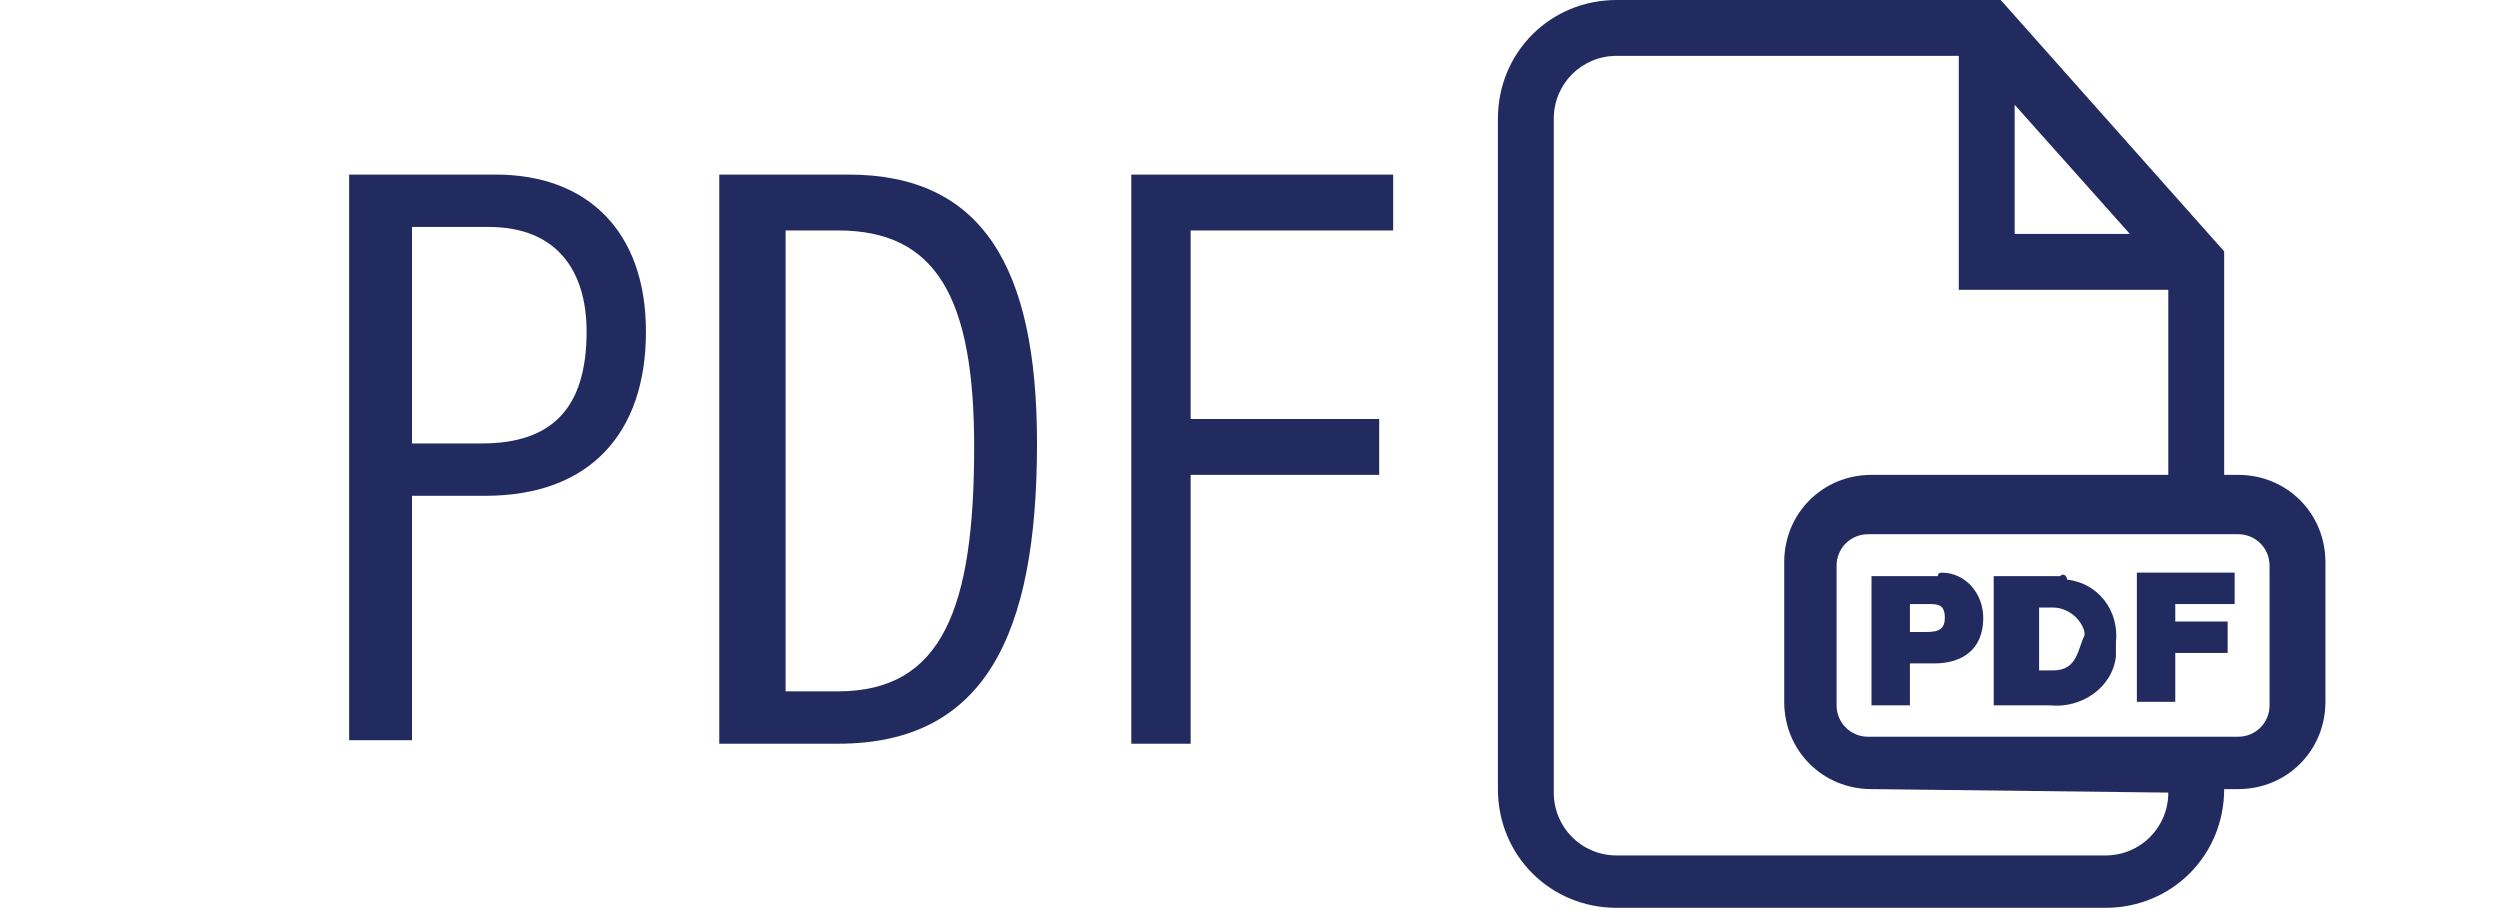
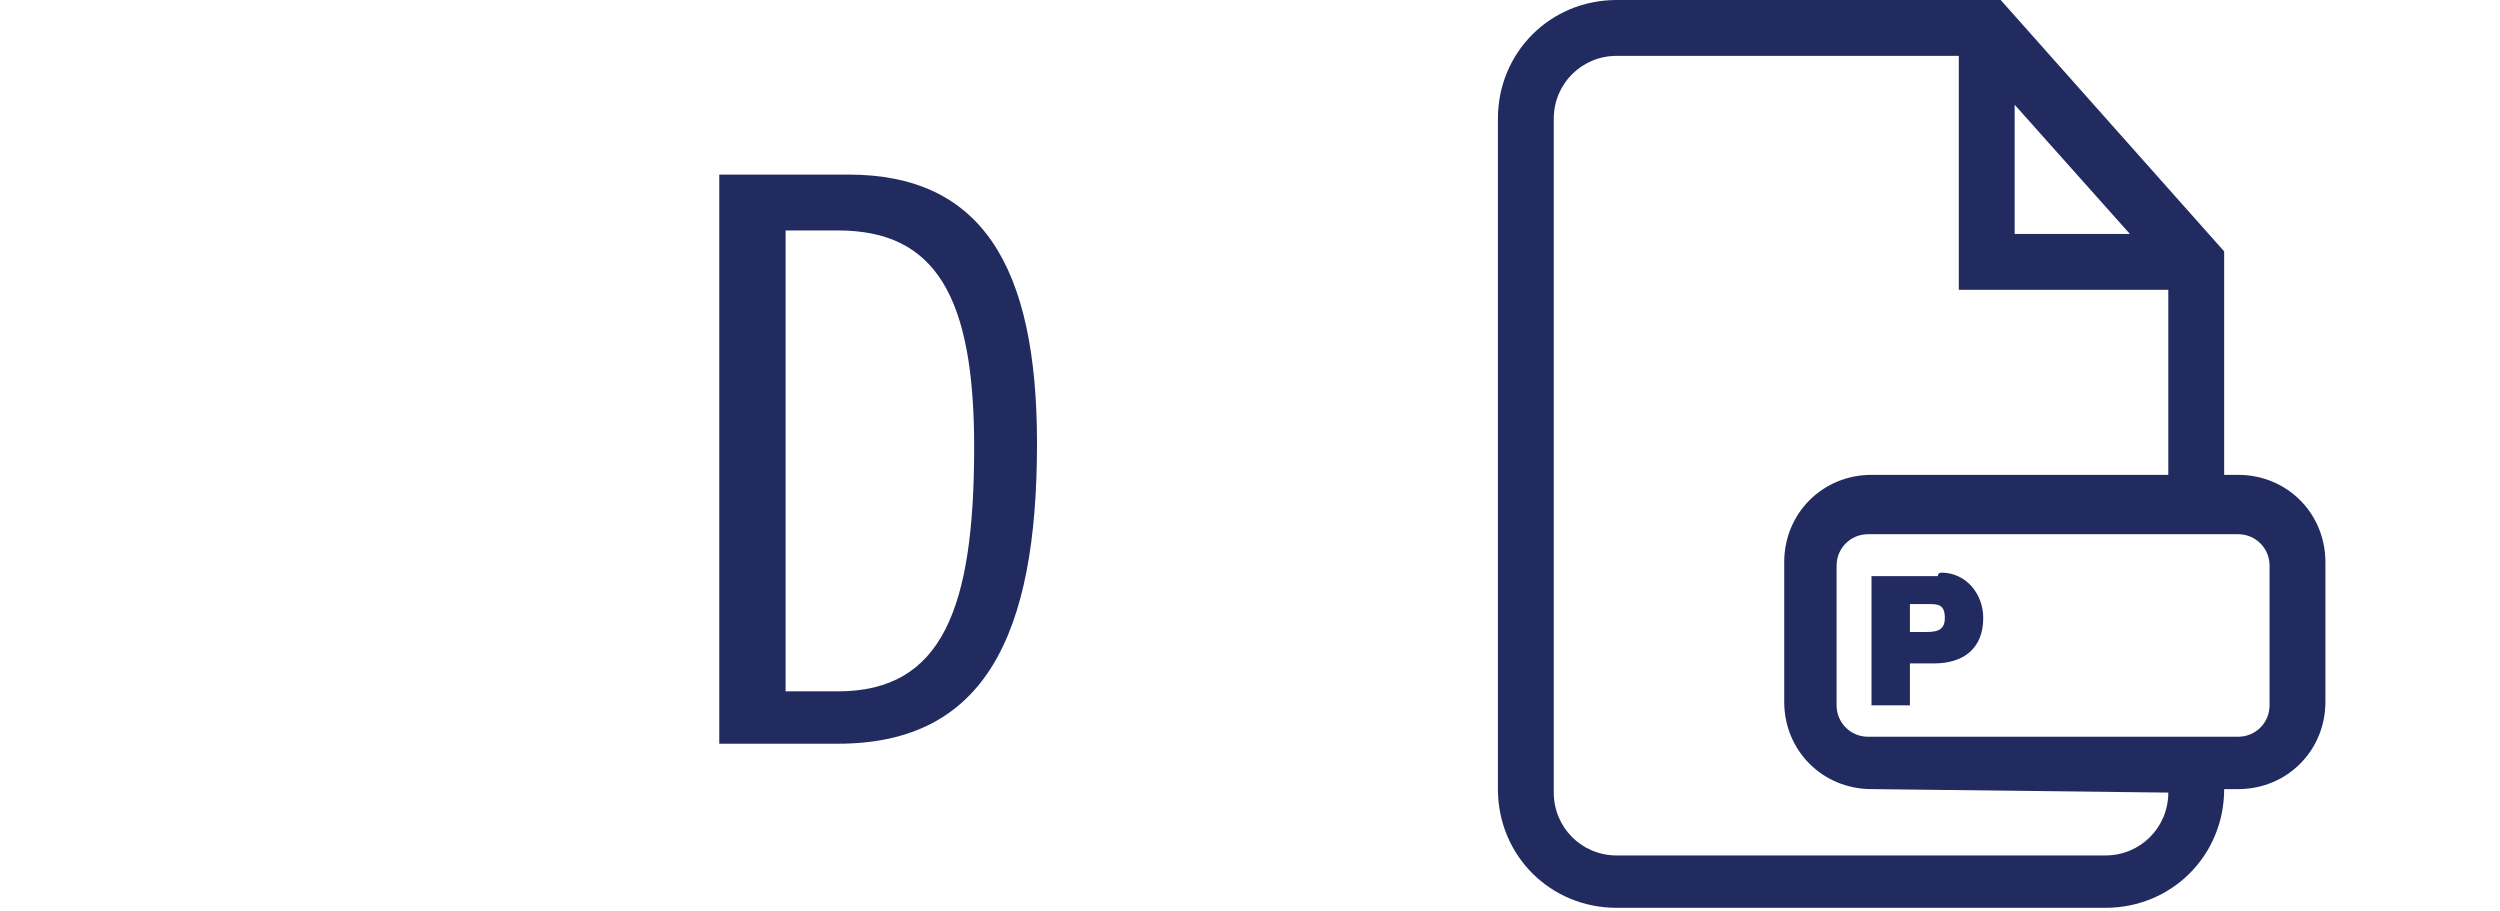
<svg xmlns="http://www.w3.org/2000/svg" version="1.1" id="Layer_1" x="0px" y="0px" viewBox="0 0 71.6 26.1" style="enable-background:new 0 0 71.6 26.1;" xml:space="preserve">
  <style type="text/css">
	.st0{fill:#222B60;}
</style>
  <g id="Layer_2_1_">
    <g id="Grid">
-       <path class="st0" d="M10,5h4.2c2.6,0,4.3,1.6,4.3,4.5s-1.6,4.7-4.6,4.7h-2.1v7H10V5z M11.8,12.7h2c2,0,3-1,3-3.2    c0-1.8-0.9-3-2.8-3h-2.2V12.7z" />
      <path class="st0" d="M20.7,5h3.6c3.8,0,5.4,2.6,5.4,7.7c0,5.5-1.5,8.6-5.7,8.6h-3.4V5z M22.5,19.8H24c3,0,3.9-2.4,3.9-7    c0-4.3-1.1-6.2-3.9-6.2h-1.5V19.8z" />
-       <path class="st0" d="M32.4,5h7.5v1.6h-5.8V12h5.4v1.6h-5.4v7.7h-1.7V5z" />
-       <path class="st0" d="M64.1,13.6h-0.4V7.2L57.3,0h-11c-1.9,0-3.4,1.5-3.4,3.4c0,0,0,0,0,0v19.2c0,1.9,1.5,3.4,3.4,3.4h14    c1.9,0,3.4-1.5,3.4-3.4h0.4c1.4,0,2.5-1.1,2.5-2.5v-4C66.6,14.7,65.5,13.6,64.1,13.6L64.1,13.6z M57.7,3l3.3,3.7h-3.3V3z     M62.1,22.7c0,1-0.8,1.8-1.8,1.8l0,0h-14c-1,0-1.8-0.8-1.8-1.8v0V3.4c0-1,0.8-1.8,1.8-1.8l0,0h9.8v6.7h6v5.3h-8.5    c-1.4,0-2.5,1.1-2.5,2.5v4c0,1.4,1.1,2.5,2.5,2.5L62.1,22.7L62.1,22.7z M65,20.2c0,0.5-0.4,0.9-0.9,0.9l0,0H53.5    c-0.5,0-0.9-0.4-0.9-0.9c0,0,0,0,0,0v-4c0-0.5,0.4-0.9,0.9-0.9l0,0h10.6c0.5,0,0.9,0.4,0.9,0.9c0,0,0,0,0,0V20.2z" />
+       <path class="st0" d="M64.1,13.6h-0.4V7.2L57.3,0h-11c-1.9,0-3.4,1.5-3.4,3.4c0,0,0,0,0,0v19.2c0,1.9,1.5,3.4,3.4,3.4h14    c1.9,0,3.4-1.5,3.4-3.4h0.4c1.4,0,2.5-1.1,2.5-2.5v-4C66.6,14.7,65.5,13.6,64.1,13.6L64.1,13.6z M57.7,3l3.3,3.7h-3.3V3z     M62.1,22.7c0,1-0.8,1.8-1.8,1.8l0,0h-14c-1,0-1.8-0.8-1.8-1.8v0V3.4c0-1,0.8-1.8,1.8-1.8l0,0h9.8v6.7h6v5.3h-8.5    c-1.4,0-2.5,1.1-2.5,2.5v4c0,1.4,1.1,2.5,2.5,2.5L62.1,22.7L62.1,22.7z M65,20.2c0,0.5-0.4,0.9-0.9,0.9l0,0H53.5    c-0.5,0-0.9-0.4-0.9-0.9c0,0,0,0,0,0v-4c0-0.5,0.4-0.9,0.9-0.9l0,0h10.6c0.5,0,0.9,0.4,0.9,0.9c0,0,0,0,0,0z" />
      <path class="st0" d="M55.5,16.5h-1.9v3.7h1.1V19h0.7c0.8,0,1.4-0.4,1.4-1.3c0-0.7-0.5-1.3-1.2-1.3C55.6,16.4,55.5,16.4,55.5,16.5    L55.5,16.5z M55.1,18.1h-0.4v-0.8h0.5c0.3,0,0.5,0,0.5,0.4S55.4,18.1,55.1,18.1z" />
-       <path class="st0" d="M59,16.5h-1.9v3.7h1.6c0.9,0.1,1.8-0.5,1.9-1.4c0-0.1,0-0.3,0-0.4c0.1-0.9-0.5-1.7-1.4-1.8    C59.2,16.5,59.1,16.4,59,16.5z M58.8,19.2h-0.4v-1.8h0.4c0.4,0,0.8,0.3,0.9,0.7c0,0,0,0.1,0,0.1C59.5,18.6,59.5,19.2,58.8,19.2z" />
-       <path class="st0" d="M61.2,20.1h1.1v-1.4h1.5v-0.9h-1.5v-0.5H64v-0.9h-2.8V20.1z" />
    </g>
  </g>
</svg>